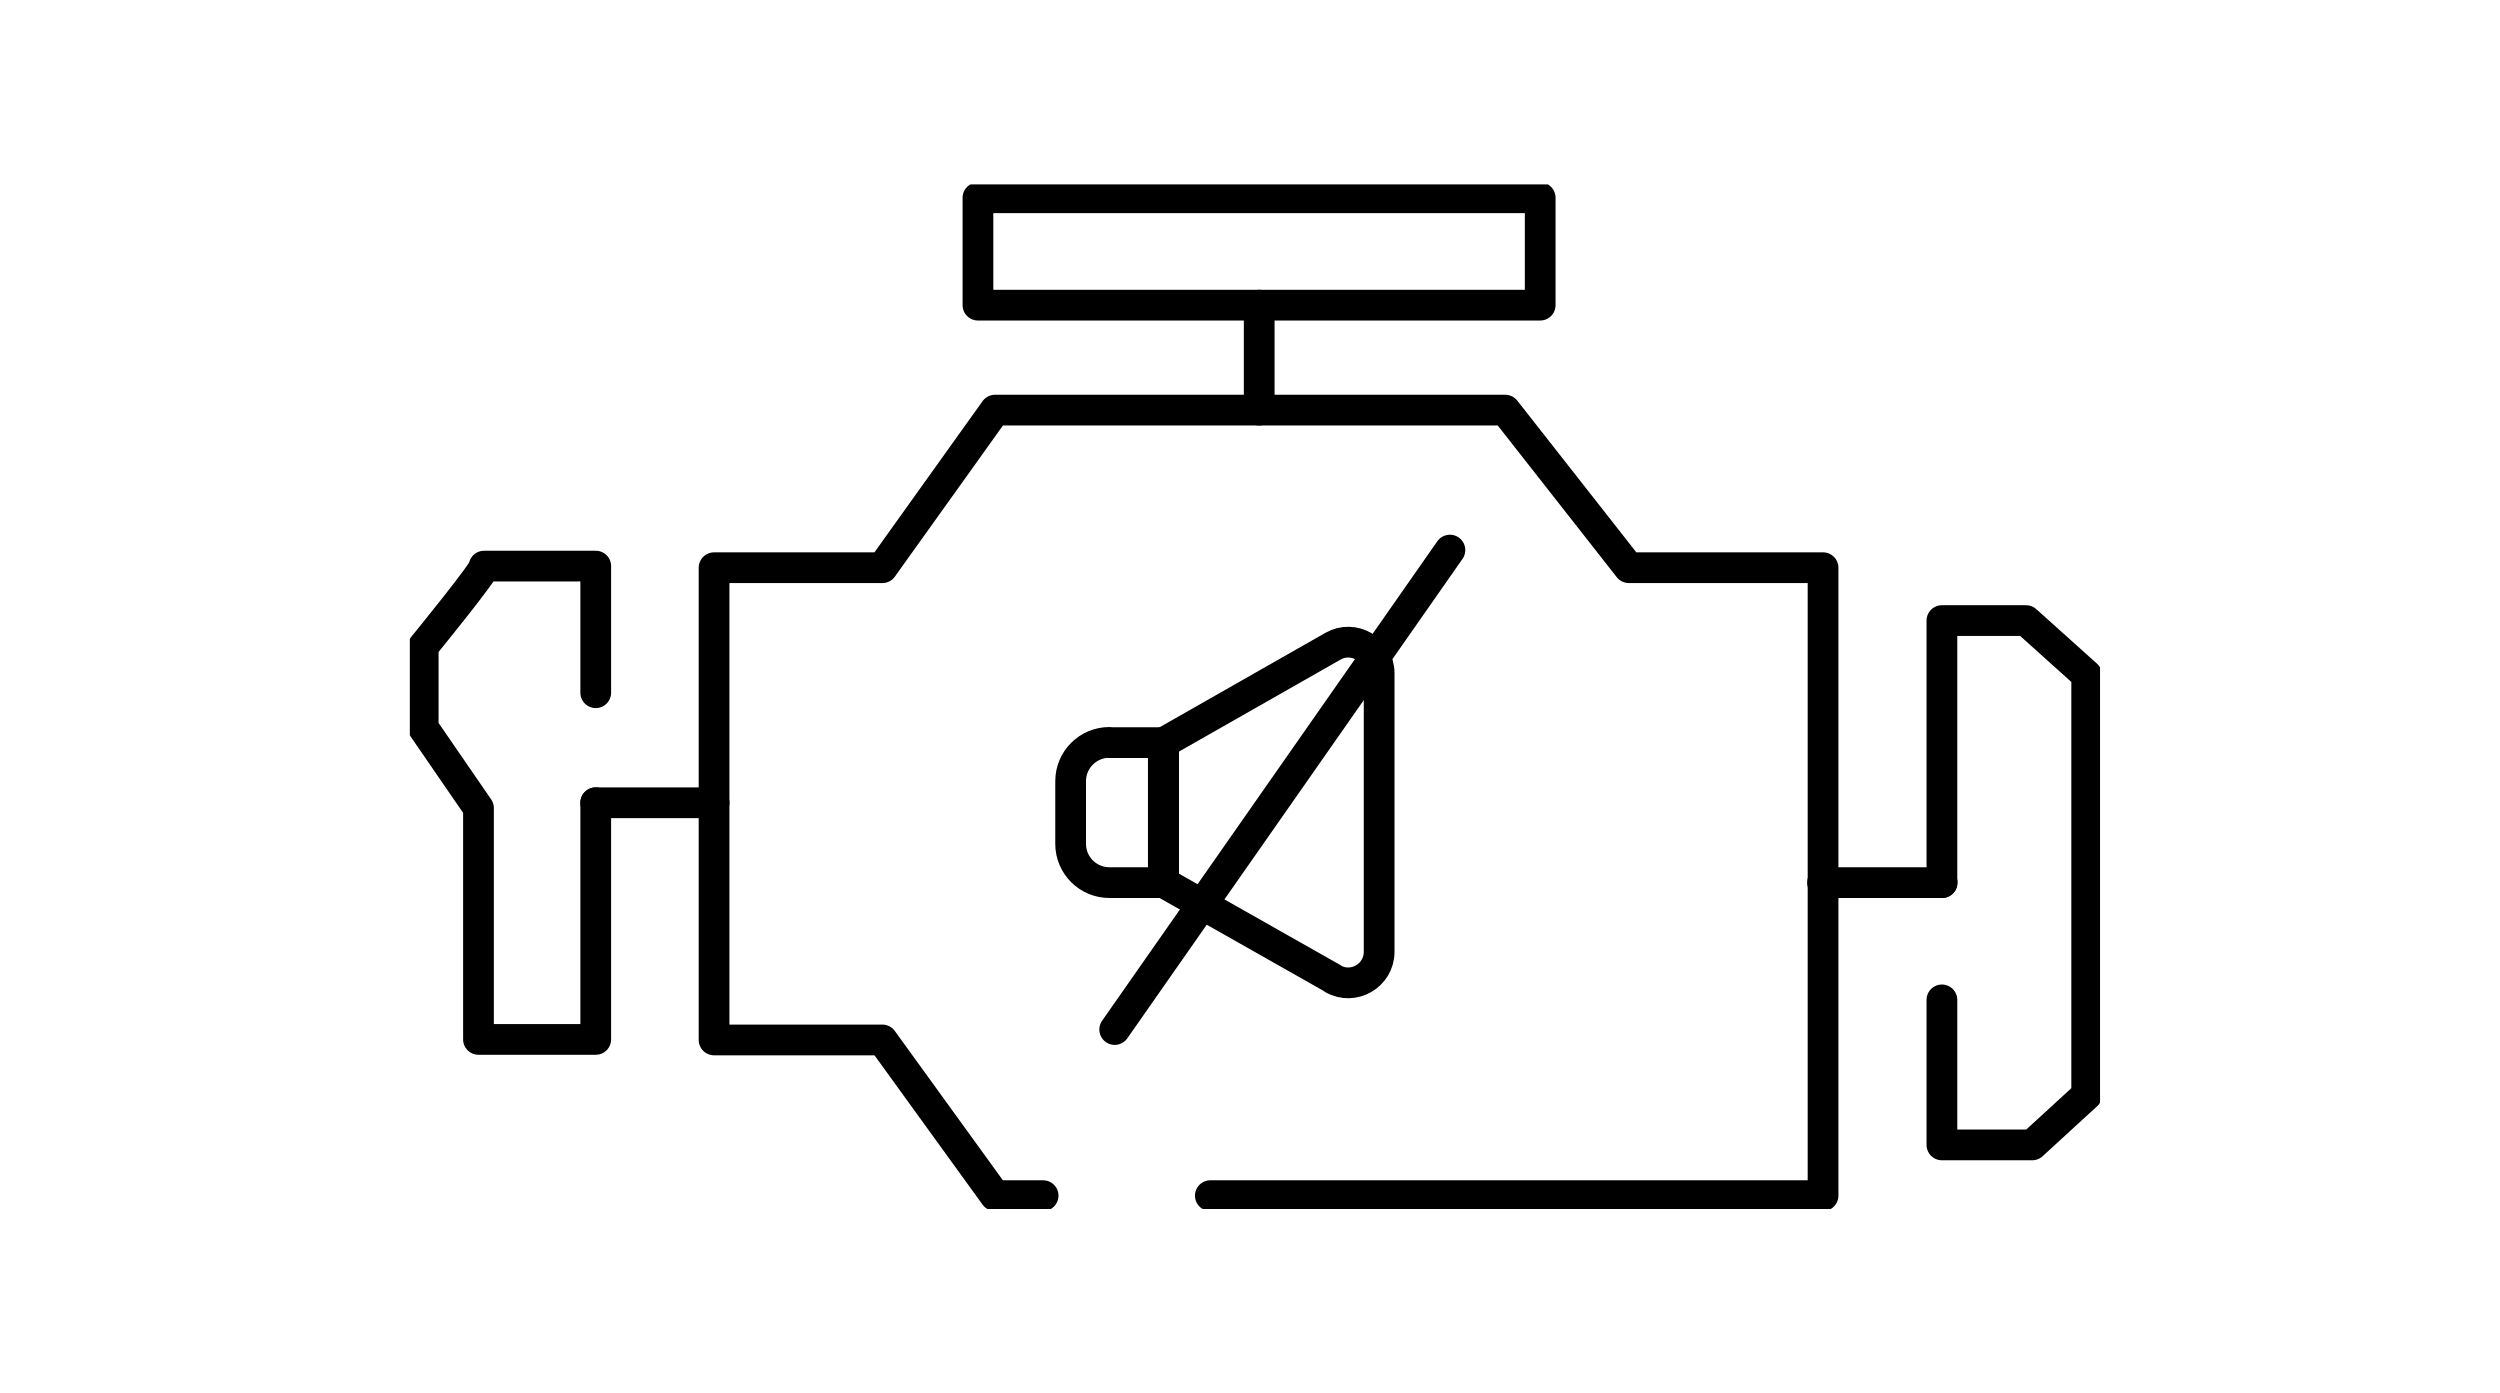
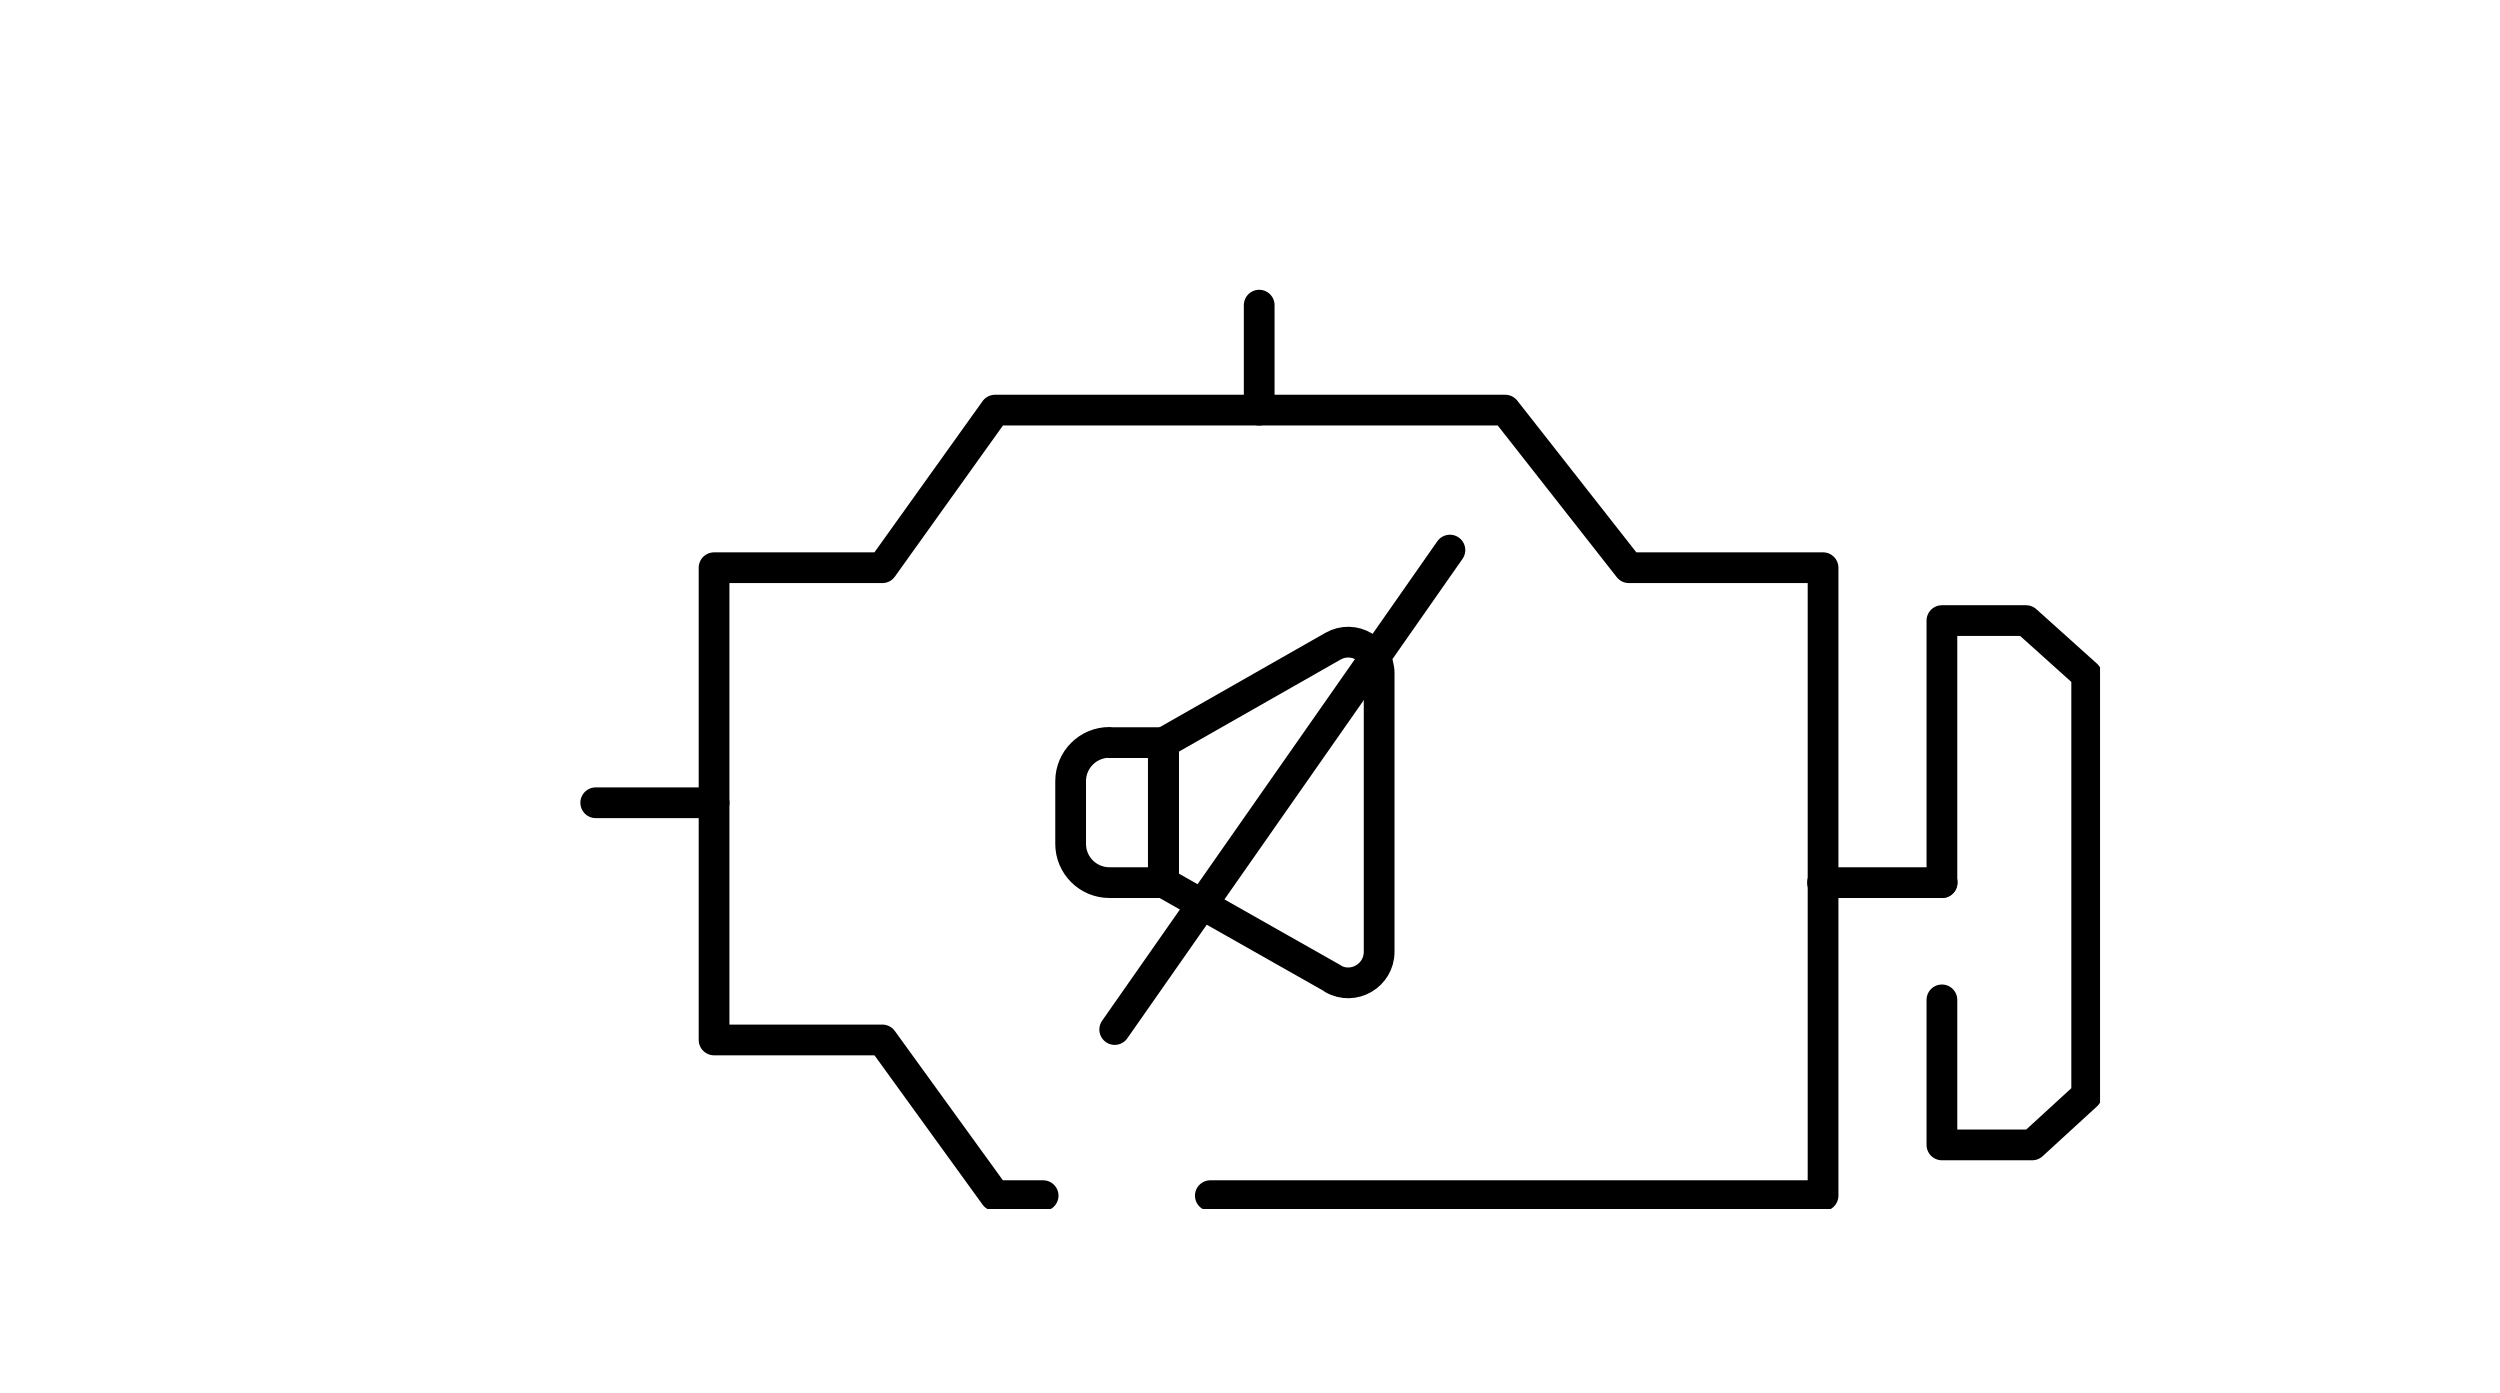
<svg xmlns="http://www.w3.org/2000/svg" width="244" height="136" viewBox="0 0 244 136" fill="none">
  <g clip-path="url(#clip0_156_310)">
    <path d="M118.128 116.697H177.93V55.409H158.978L146.908 40.028H97.117L86.116 55.409H69.692V101.499H86.116L97.117 116.697H101.809" stroke="black" stroke-width="3" stroke-linecap="round" stroke-linejoin="round" />
-     <path d="M150.323 29.783H132.075H127.096H122.899H118.519H95.448V19.303H150.323V29.783Z" stroke="black" stroke-width="3" stroke-linecap="round" stroke-linejoin="round" />
    <path d="M122.898 40.028V29.783" stroke="black" stroke-width="3" stroke-linecap="round" stroke-linejoin="round" />
    <path d="M58.144 78.349H69.692" stroke="black" stroke-width="3" stroke-linecap="round" stroke-linejoin="round" />
    <path d="M177.878 86.144H189.557" stroke="black" stroke-width="3" stroke-linecap="round" stroke-linejoin="round" />
-     <path d="M58.144 78.349V101.446H46.7V78.871L41.304 71.024V63.099C41.304 63.099 47.717 55.252 47.247 55.252H58.144V67.609" stroke="black" stroke-width="3" stroke-linecap="round" stroke-linejoin="round" />
    <path d="M189.531 97.588V111.743H198.343L203.661 106.869V65.888L197.743 60.57H189.531V86.144" stroke="black" stroke-width="3" stroke-linecap="round" stroke-linejoin="round" />
    <path d="M108.274 72.484H113.54V86.144H108.274C106.189 86.144 104.494 84.45 104.494 82.364V76.238C104.494 74.153 106.189 72.458 108.274 72.458V72.484Z" stroke="black" stroke-width="3" stroke-linecap="round" stroke-linejoin="round" />
    <path d="M130.094 95.502L113.566 86.144V72.484L130.094 63.073C132.101 61.926 134.604 63.386 134.604 65.706V92.896C134.604 95.216 132.101 96.676 130.094 95.529V95.502Z" stroke="black" stroke-width="3" stroke-linecap="round" stroke-linejoin="round" />
    <path d="M141.512 53.688L108.796 100.482" stroke="black" stroke-width="3" stroke-linecap="round" stroke-linejoin="round" />
  </g>
  <defs>
    <clipPath id="clip0_156_310">
      <rect width="164.964" height="100" fill="white" transform="translate(40 18)" />
    </clipPath>
  </defs>
</svg>